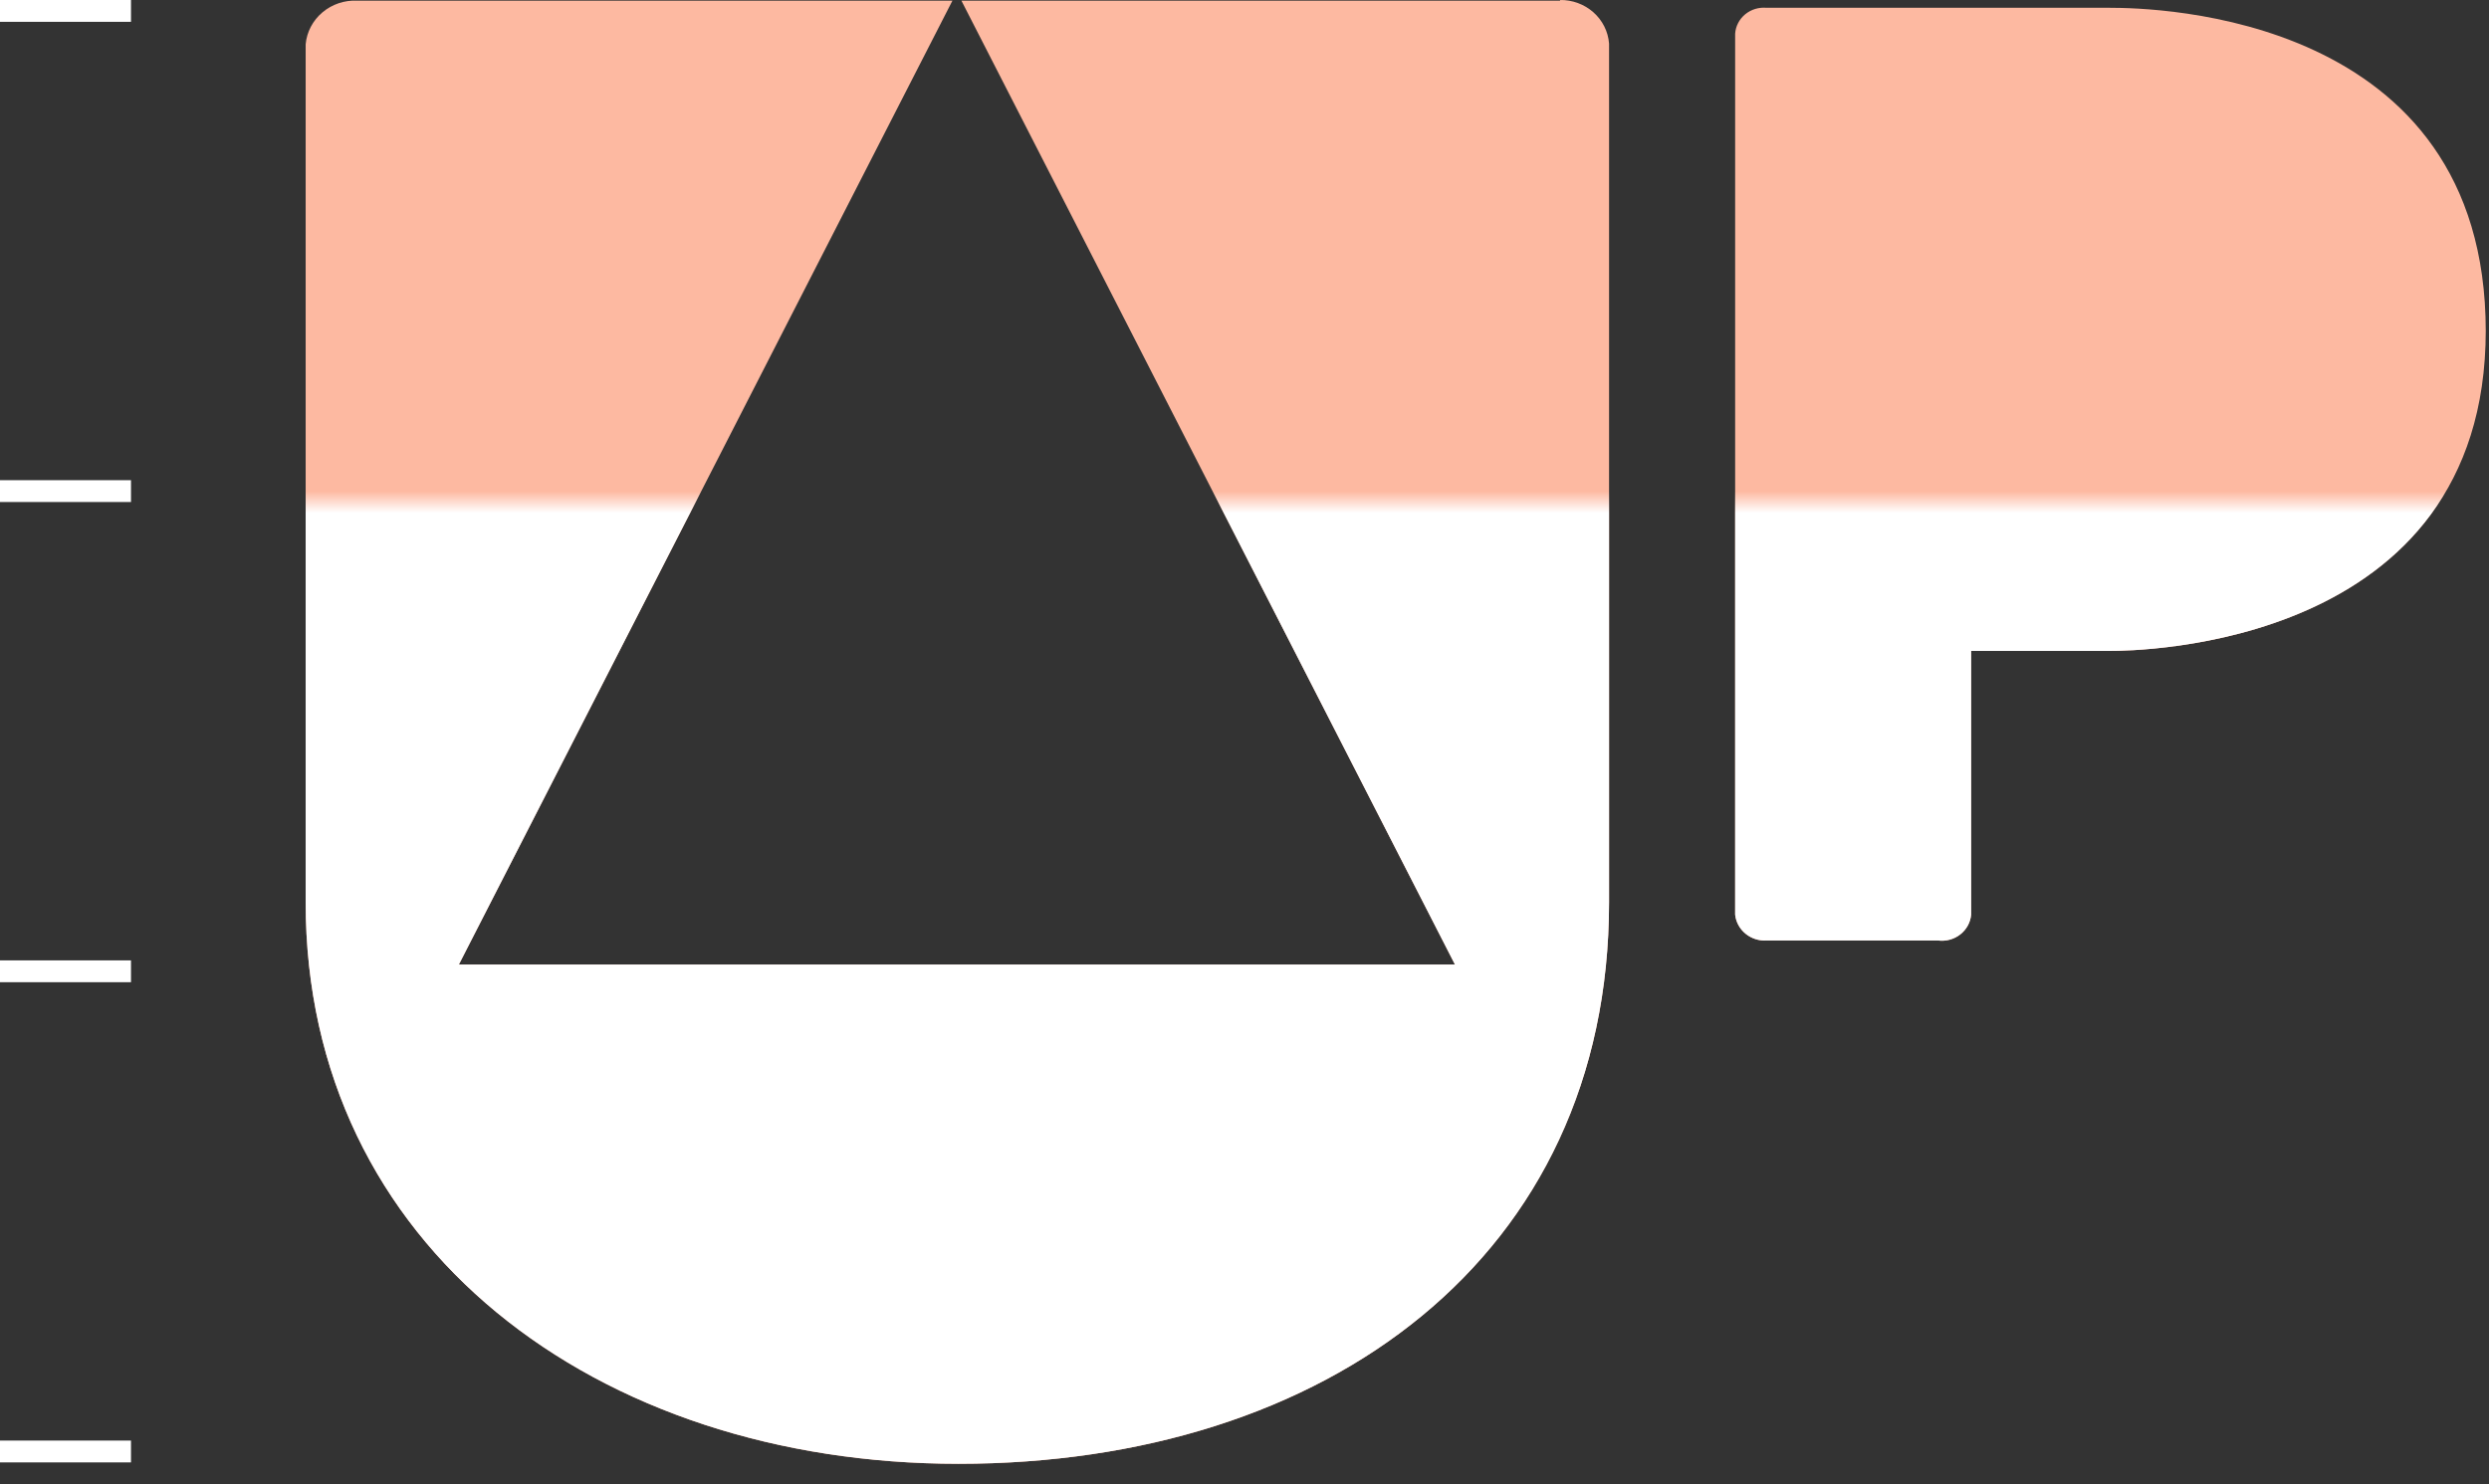
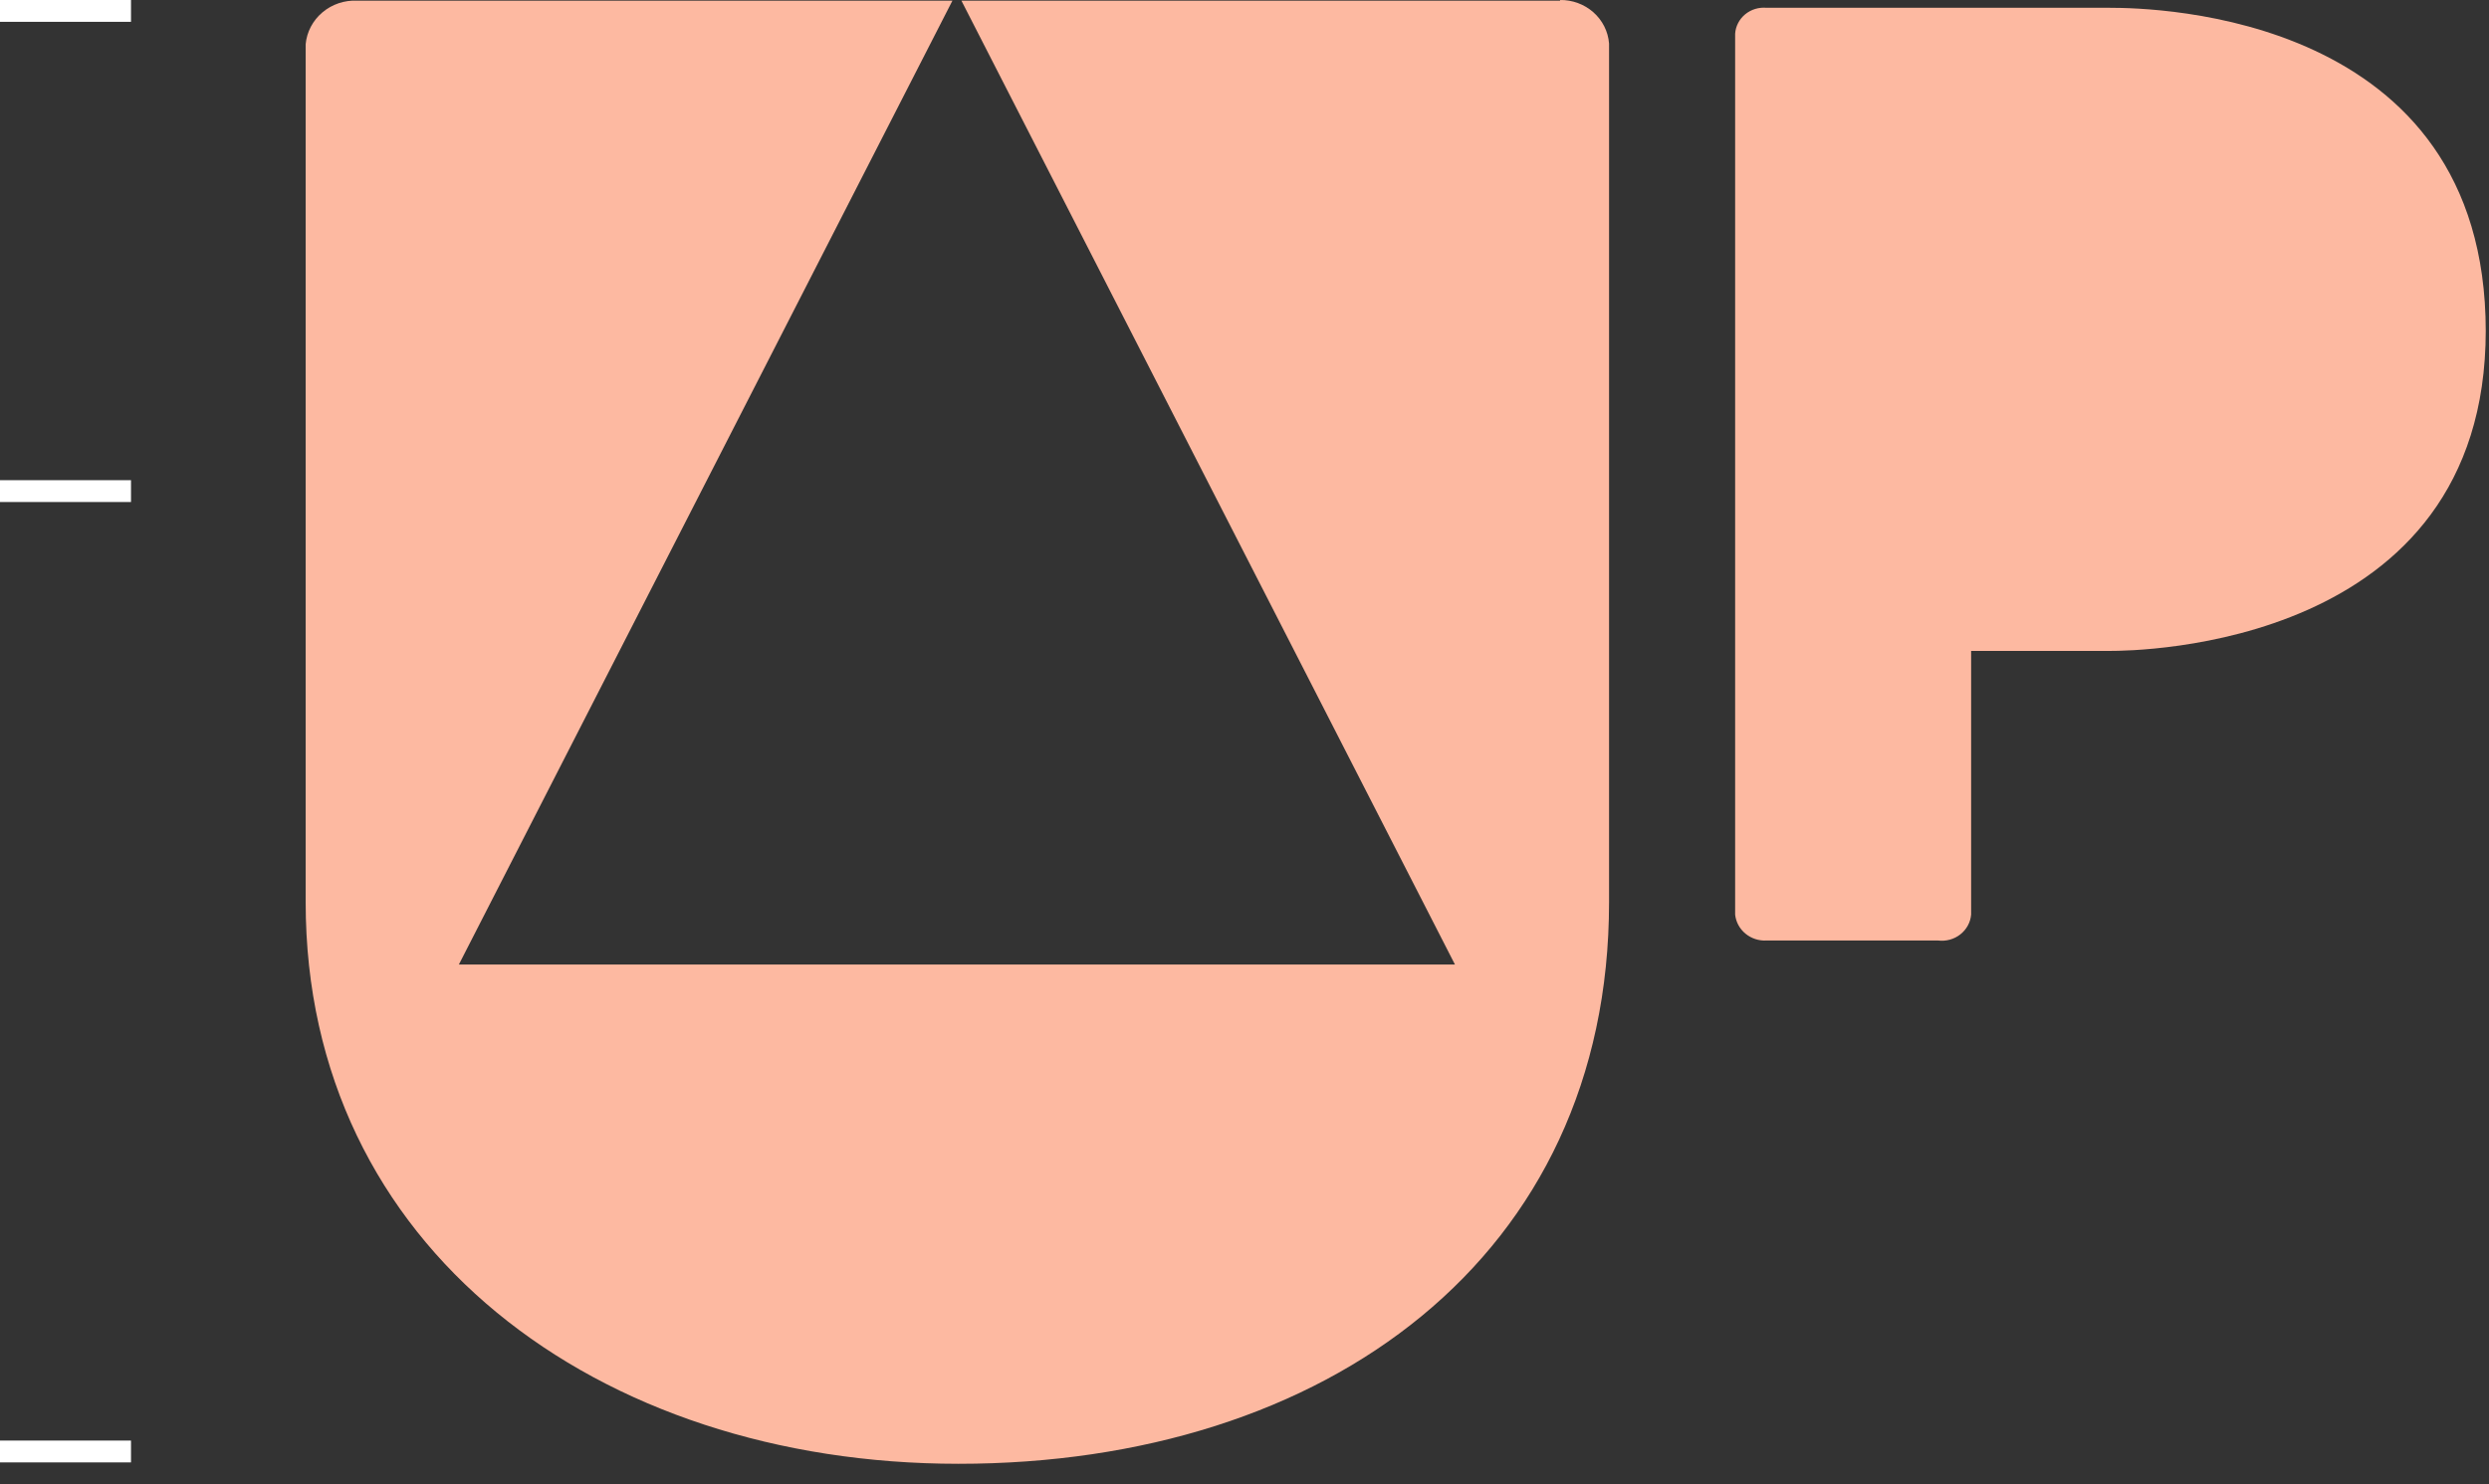
<svg xmlns="http://www.w3.org/2000/svg" width="114" height="68" viewBox="0 0 114 68" fill="none">
  <rect x="0" y="0" width="114" height="68" fill="#333333" stroke="none" />
  <line x1="6" y1="66.5" x2="-4.37114e-08" y2="66.5" stroke="white" />
  <line x1="6" y1="0.5" x2="-4.37114e-08" y2="0.5" stroke="white" />
  <line x1="6" y1="22.5" x2="-4.37114e-08" y2="22.5" stroke="white" />
-   <line x1="6" y1="44.5" x2="-4.37114e-08" y2="44.5" stroke="white" />
  <path d="M113.851 15.14C113.851 29.693 97.853 29.822 96.631 29.822H90.281V41.903C90.266 42.079 90.214 42.25 90.129 42.405C90.044 42.561 89.927 42.698 89.786 42.809C89.645 42.92 89.483 43.002 89.308 43.05C89.133 43.098 88.951 43.112 88.77 43.09H80.91C80.559 43.109 80.214 42.997 79.946 42.776C79.678 42.555 79.508 42.243 79.472 41.903V1.544C79.483 1.373 79.53 1.207 79.609 1.054C79.688 0.901 79.798 0.766 79.932 0.655C80.066 0.545 80.222 0.461 80.39 0.41C80.558 0.359 80.735 0.341 80.91 0.357H96.631C98.686 0.357 113.851 0.636 113.851 15.18" fill="#FDB9A1" />
  <path d="M71.467 0.03H44.034L66.638 44.188H21.018L43.623 0.03H16.363C15.78 0.002 15.209 0.194 14.768 0.566C14.328 0.937 14.052 1.46 14 2.024V41.337C14 57.146 27.357 67.064 43.9 67.064C60.751 67.064 73.697 57.585 73.697 41.337V1.994C73.655 1.446 73.399 0.934 72.98 0.563C72.562 0.193 72.013 -0.009 71.447 0" fill="#FDB9A1" />
  <mask id="mask0_3904_4414" style="mask-type:alpha" maskUnits="userSpaceOnUse" x="-9" y="23" width="144" height="66">
-     <rect x="-9" y="23" width="144" height="66" fill="#C4C4C4" />
-   </mask>
+     </mask>
  <g mask="url(#mask0_3904_4414)">
-     <path d="M113.851 15.14C113.851 29.693 97.853 29.822 96.631 29.822H90.281V41.903C90.266 42.079 90.214 42.25 90.129 42.405C90.044 42.561 89.927 42.698 89.786 42.809C89.645 42.92 89.483 43.002 89.308 43.05C89.133 43.098 88.951 43.112 88.77 43.09H80.91C80.559 43.109 80.214 42.997 79.946 42.776C79.678 42.555 79.508 42.243 79.472 41.903V1.544C79.483 1.373 79.53 1.207 79.609 1.054C79.688 0.901 79.798 0.766 79.932 0.655C80.066 0.545 80.222 0.461 80.39 0.41C80.558 0.359 80.735 0.341 80.91 0.357H96.631C98.686 0.357 113.851 0.636 113.851 15.18" fill="white" />
    <path d="M71.467 0.03H44.034L66.638 44.188H21.018L43.623 0.03H16.363C15.78 0.002 15.209 0.194 14.768 0.566C14.328 0.937 14.052 1.46 14 2.024V41.337C14 57.146 27.357 67.064 43.9 67.064C60.751 67.064 73.697 57.585 73.697 41.337V1.994C73.655 1.446 73.399 0.934 72.98 0.563C72.562 0.193 72.013 -0.009 71.447 0" fill="white" />
  </g>
</svg>